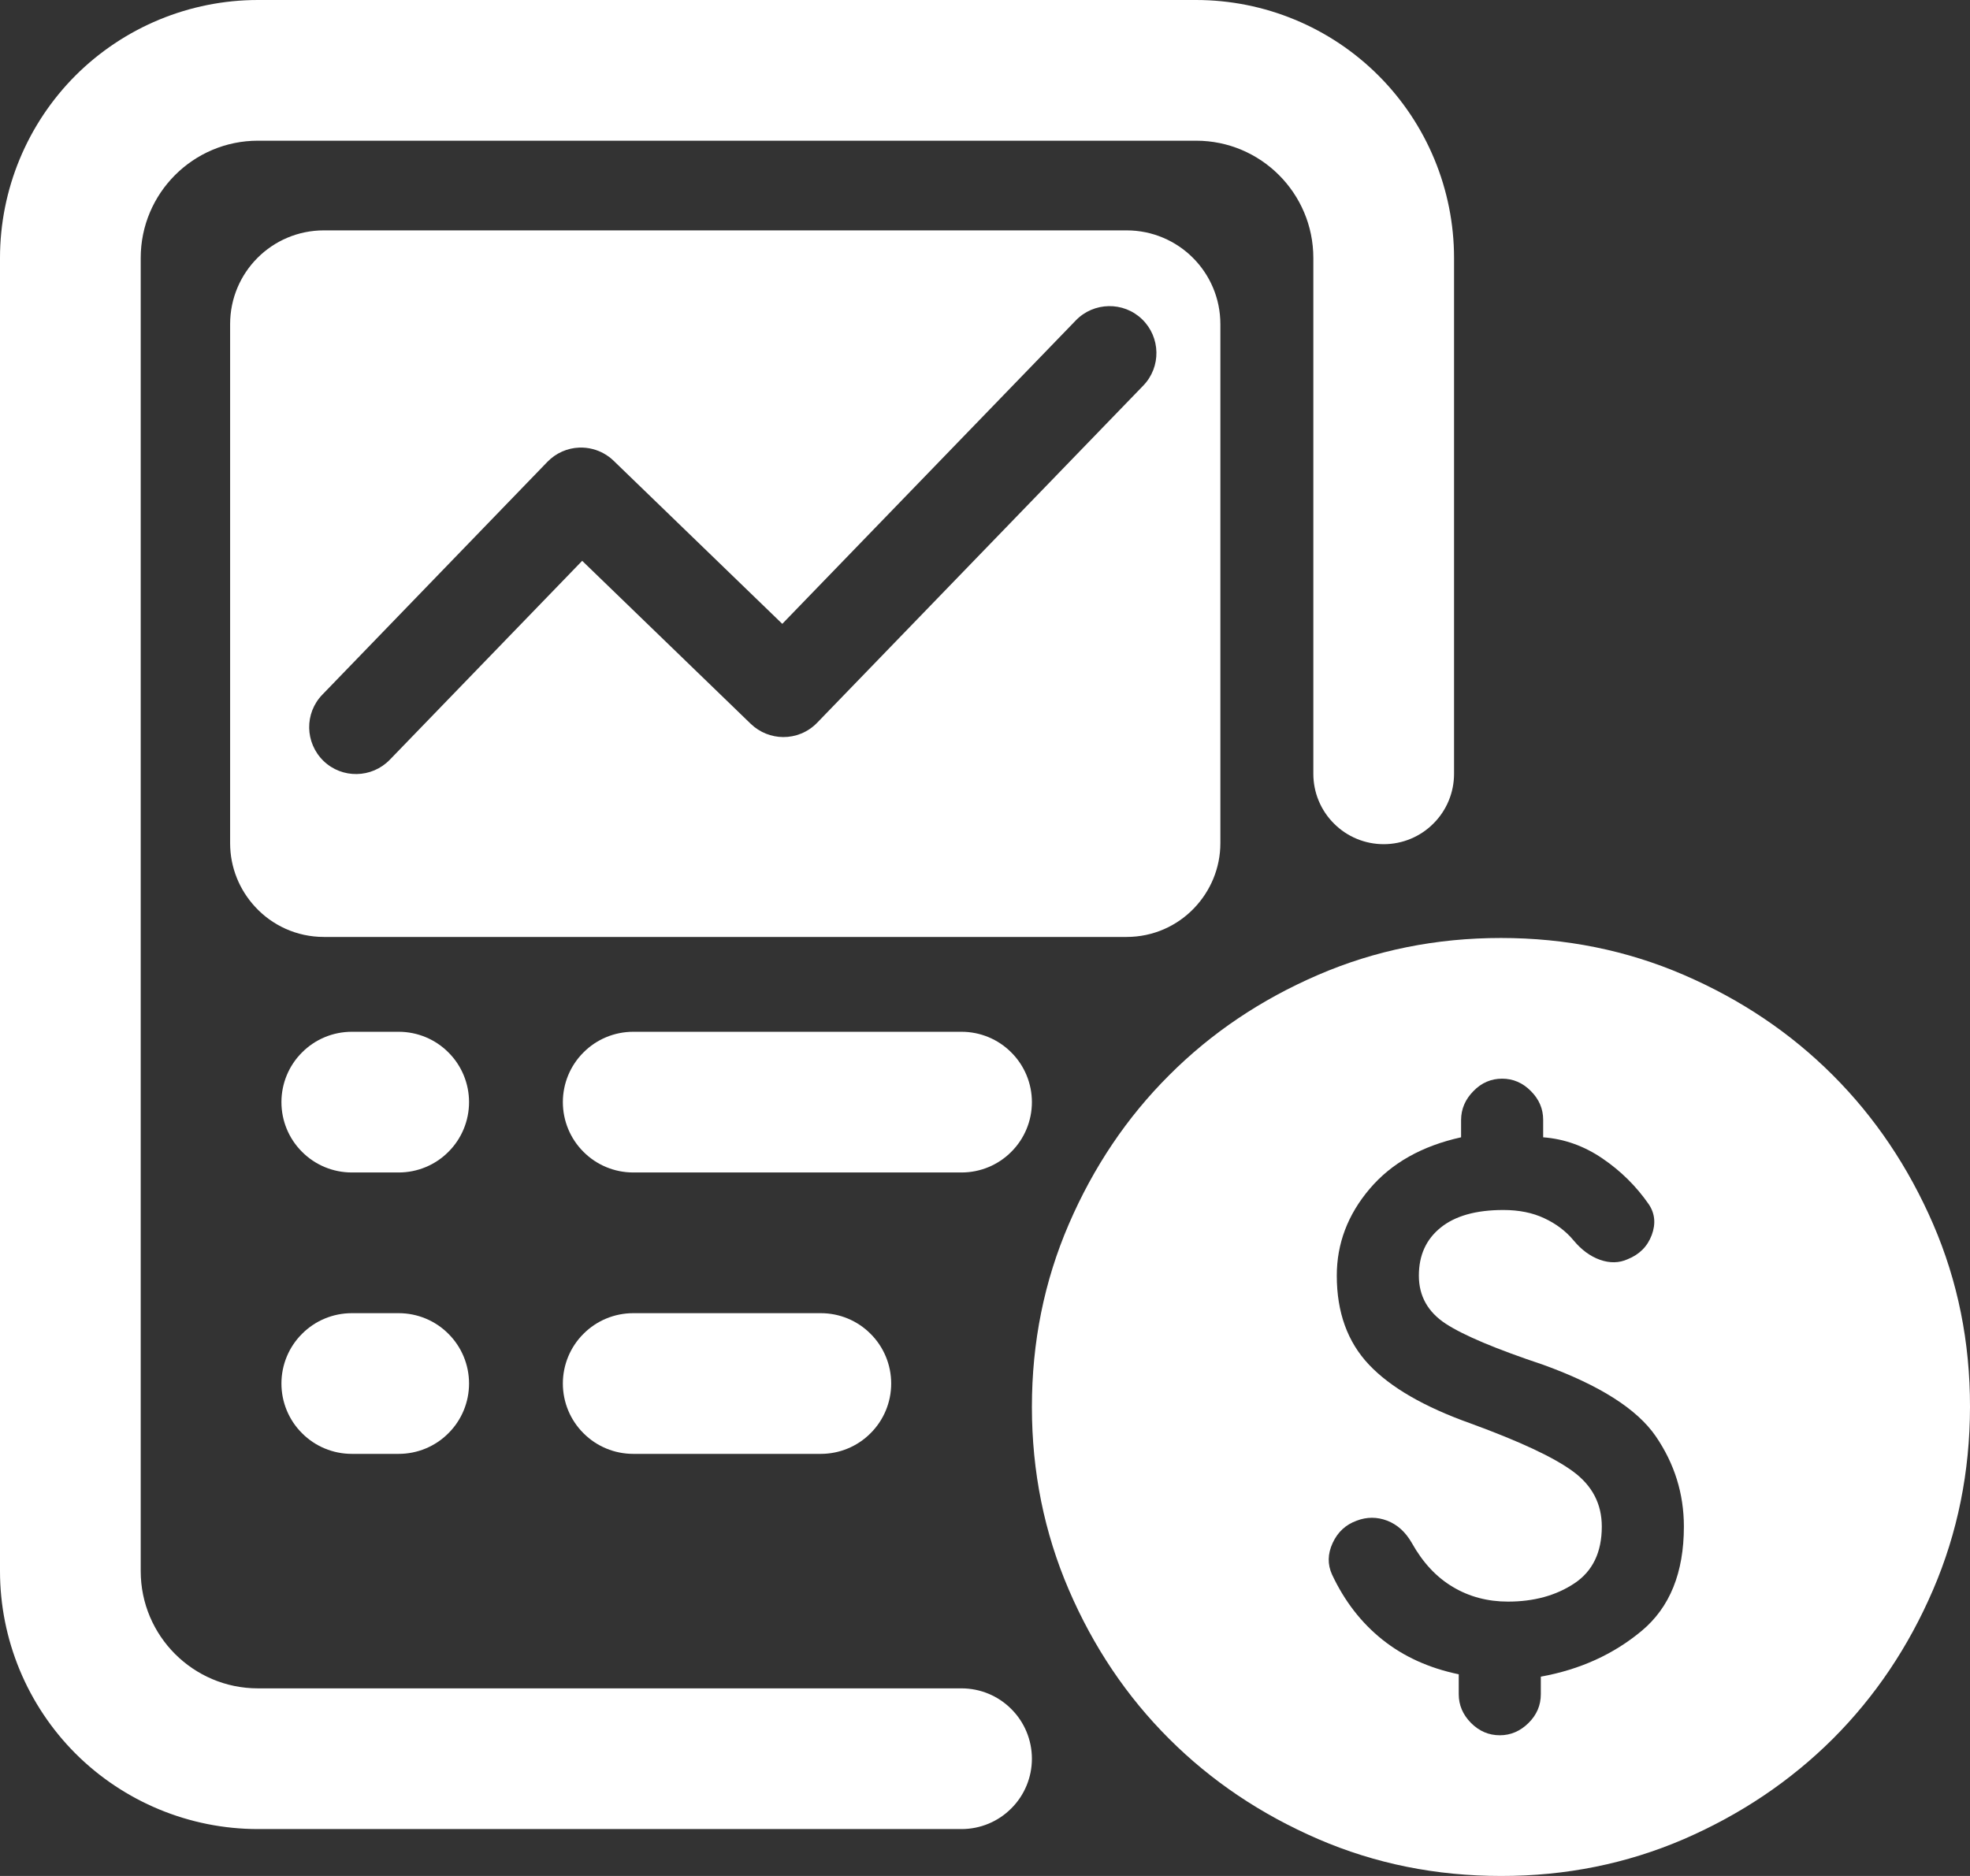
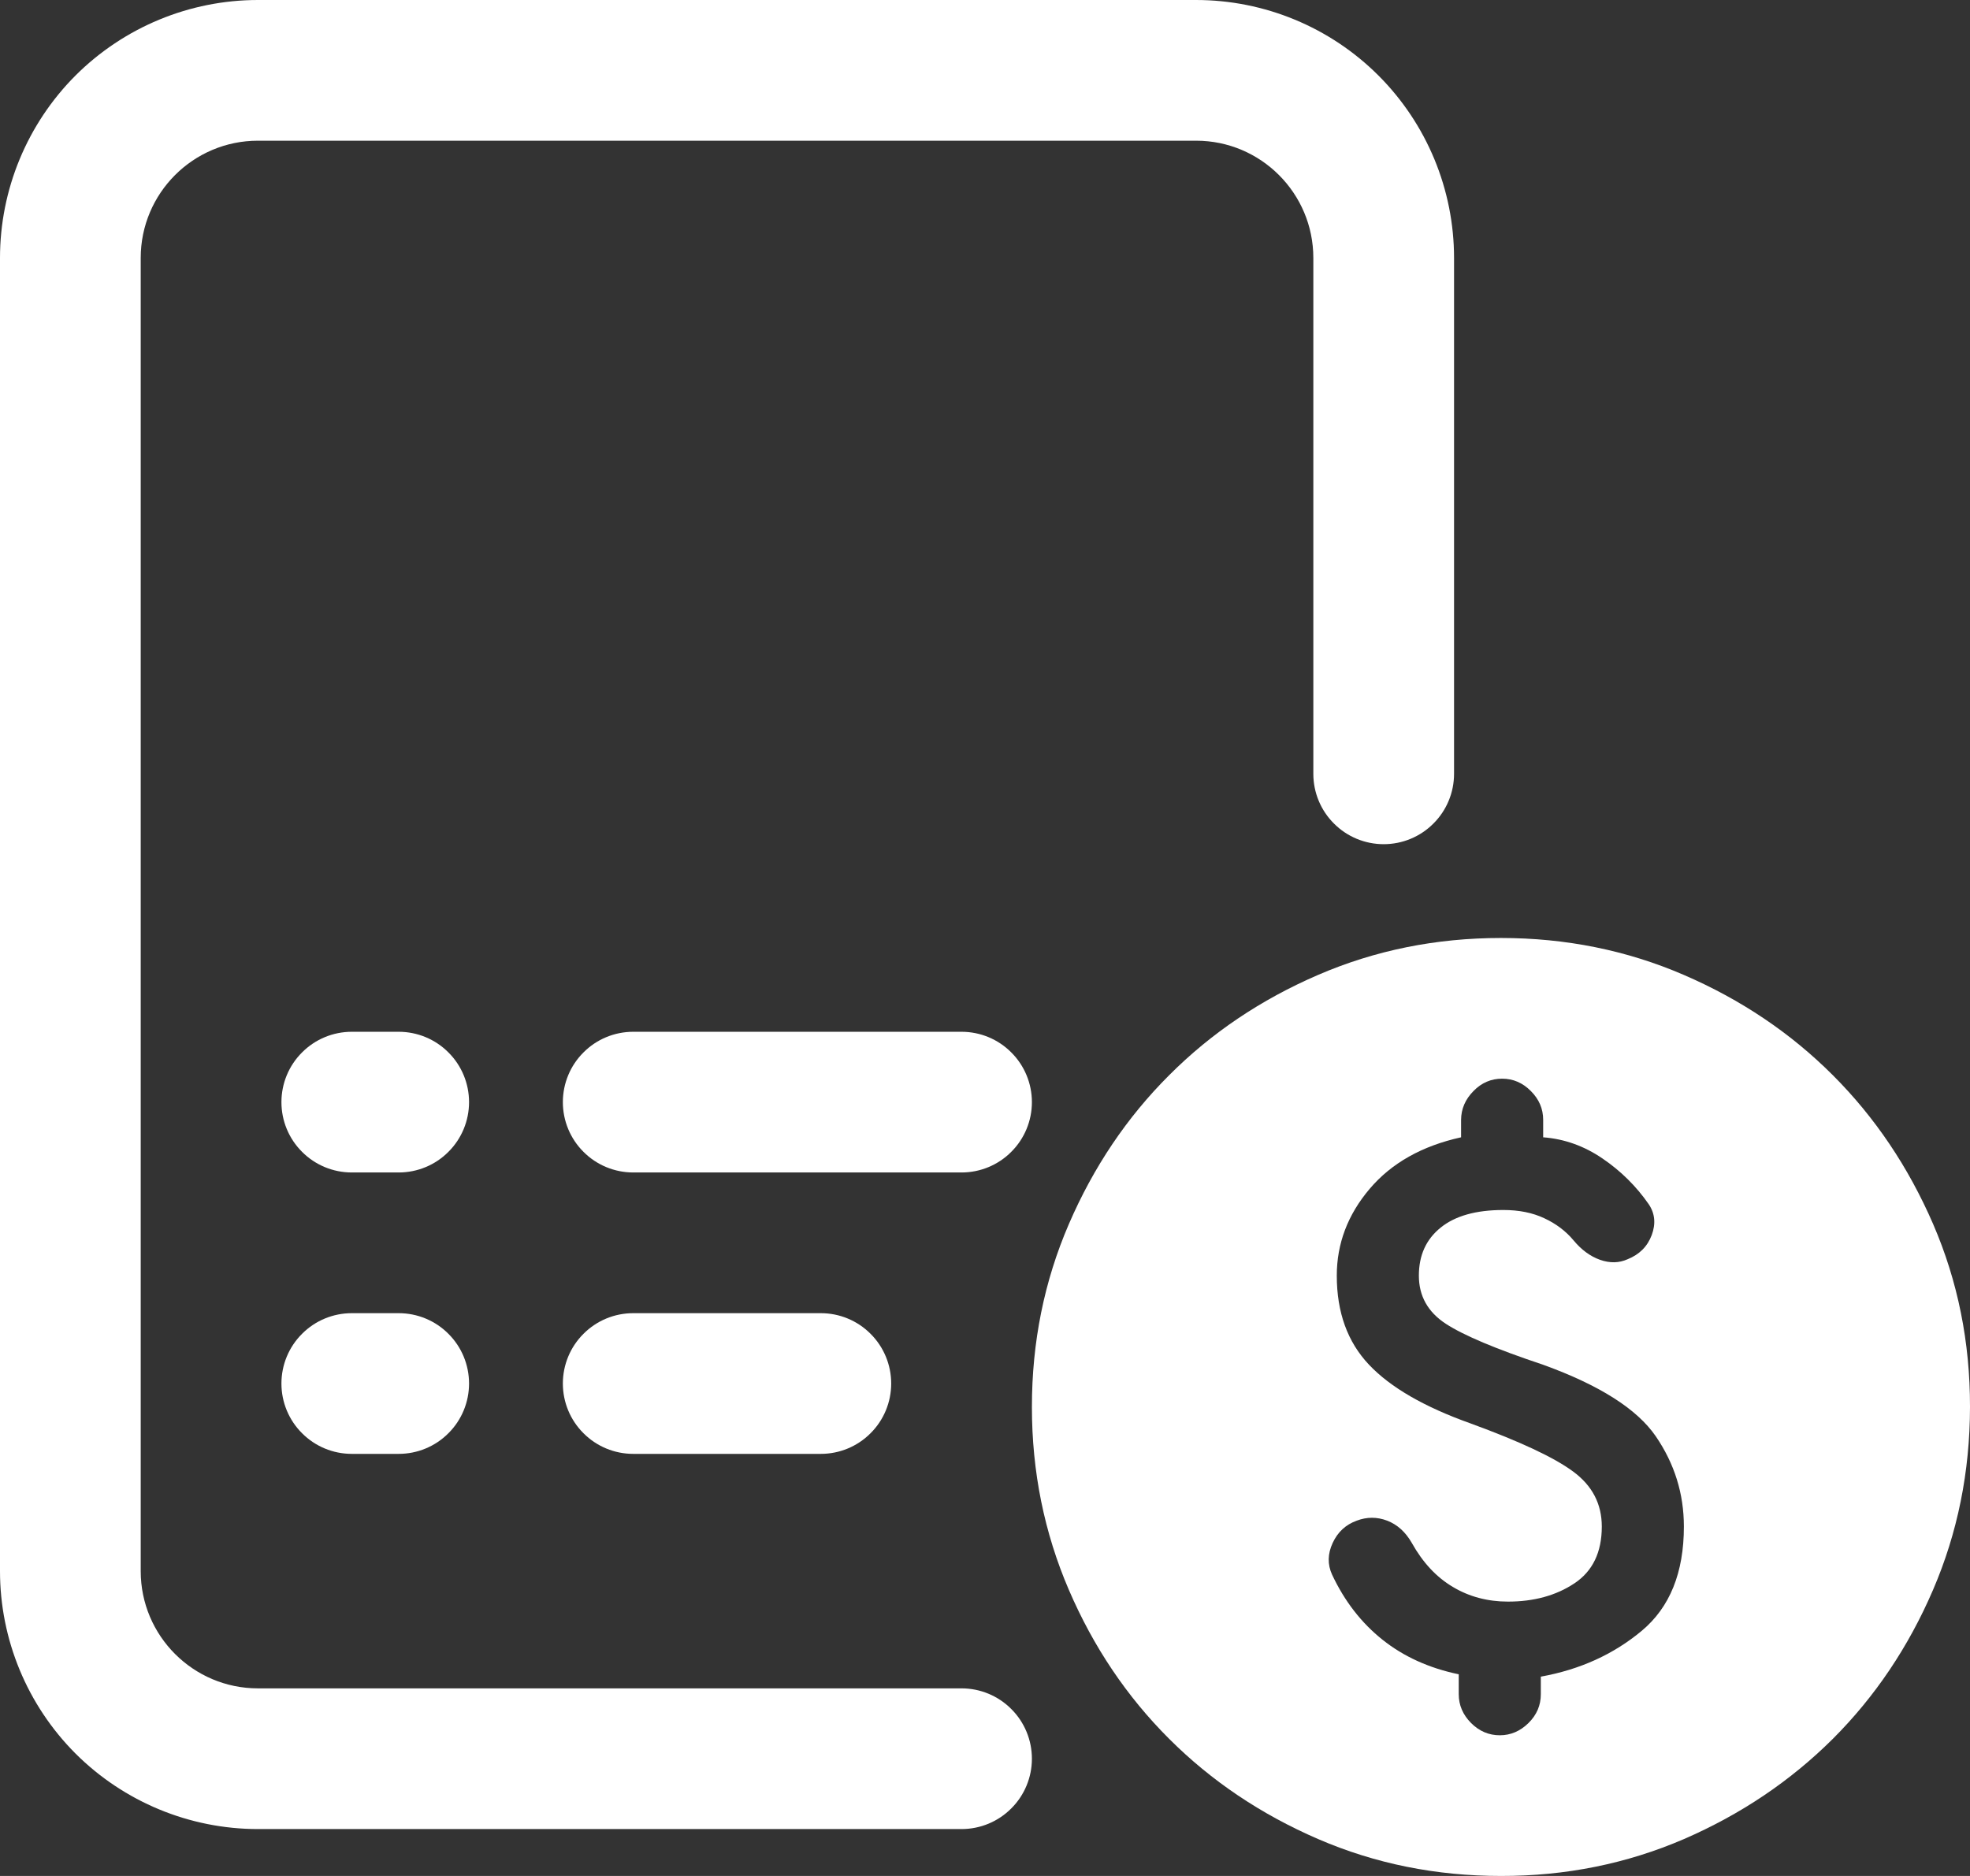
<svg xmlns="http://www.w3.org/2000/svg" width="21" height="20" viewBox="0 0 21 20" fill="none">
  <rect x="0" y="0" width="21" height="20" fill="#333333" stroke="none" />
  <path d="M16 20C15.308 20 14.658 19.869 14.05 19.606C13.442 19.343 12.912 18.987 12.463 18.538C12.012 18.088 11.656 17.559 11.394 16.95C11.132 16.341 11 15.691 11 15C11 14.309 11.131 13.659 11.394 13.05C11.657 12.441 12.013 11.912 12.463 11.463C12.912 11.013 13.441 10.657 14.05 10.394C14.659 10.131 15.309 10 16 10C16.691 10 17.341 10.131 17.95 10.394C18.559 10.657 19.088 11.013 19.538 11.463C19.987 11.912 20.343 12.441 20.607 13.05C20.87 13.659 21.001 14.309 21 15C20.999 15.691 20.868 16.341 20.606 16.95C20.344 17.559 19.988 18.088 19.538 18.538C19.087 18.987 18.558 19.343 17.95 19.607C17.342 19.869 16.692 20.001 16 20ZM15.988 18.5C16.104 18.5 16.206 18.456 16.294 18.369C16.382 18.282 16.425 18.18 16.425 18.062V17.875C16.842 17.8 17.2 17.637 17.5 17.387C17.8 17.137 17.95 16.767 17.95 16.275C17.95 15.925 17.85 15.604 17.65 15.312C17.45 15.021 17.05 14.767 16.45 14.55C15.95 14.383 15.604 14.238 15.412 14.113C15.221 13.988 15.125 13.817 15.125 13.6C15.125 13.383 15.202 13.213 15.357 13.088C15.511 12.963 15.734 12.9 16.025 12.9C16.192 12.9 16.337 12.929 16.462 12.988C16.587 13.046 16.692 13.125 16.775 13.225C16.858 13.325 16.952 13.394 17.056 13.431C17.161 13.468 17.259 13.466 17.35 13.425C17.475 13.375 17.561 13.29 17.607 13.168C17.652 13.047 17.642 12.937 17.575 12.838C17.442 12.646 17.277 12.483 17.081 12.35C16.886 12.217 16.675 12.142 16.45 12.125V11.938C16.45 11.821 16.406 11.719 16.319 11.632C16.232 11.544 16.13 11.5 16.012 11.5C15.896 11.5 15.793 11.543 15.707 11.632C15.62 11.72 15.576 11.822 15.575 11.938V12.125C15.158 12.217 14.833 12.4 14.6 12.675C14.367 12.95 14.25 13.258 14.25 13.6C14.25 13.992 14.365 14.308 14.594 14.55C14.823 14.792 15.184 15 15.675 15.175C16.2 15.367 16.565 15.537 16.769 15.688C16.973 15.838 17.075 16.033 17.075 16.275C17.075 16.55 16.977 16.752 16.782 16.881C16.586 17.011 16.35 17.075 16.075 17.075C15.858 17.075 15.662 17.023 15.488 16.919C15.312 16.815 15.167 16.659 15.05 16.45C14.983 16.333 14.896 16.254 14.787 16.212C14.679 16.171 14.571 16.171 14.463 16.212C14.346 16.254 14.26 16.333 14.206 16.45C14.152 16.567 14.15 16.679 14.2 16.788C14.333 17.071 14.512 17.302 14.738 17.482C14.963 17.661 15.233 17.784 15.55 17.85V18.062C15.55 18.179 15.594 18.281 15.681 18.369C15.769 18.457 15.871 18.5 15.988 18.5Z" fill="white" />
  <path d="M0 2.75C0 2.021 0.29 1.321 0.805 0.805C1.321 0.29 2.021 0 2.75 0H12.75C13.479 0 14.179 0.29 14.694 0.805C15.21 1.321 15.5 2.021 15.5 2.75V8.25C15.5 8.449 15.421 8.64 15.28 8.78C15.14 8.921 14.949 9 14.75 9C14.551 9 14.36 8.921 14.22 8.78C14.079 8.64 14 8.449 14 8.25V2.75C14 2.06 13.44 1.5 12.75 1.5H2.75C2.06 1.5 1.5 2.06 1.5 2.75V16.75C1.5 17.44 2.06 18 2.75 18H10.25C10.449 18 10.64 18.079 10.78 18.22C10.921 18.36 11 18.551 11 18.75C11 18.949 10.921 19.14 10.78 19.28C10.64 19.421 10.449 19.5 10.25 19.5H2.75C2.021 19.5 1.321 19.21 0.805 18.695C0.29 18.179 0 17.479 0 16.75V2.75Z" fill="white" />
  <path d="M3 11.75C3 11.551 3.079 11.36 3.22 11.22C3.36 11.079 3.551 11 3.75 11H4.25C4.449 11 4.64 11.079 4.78 11.22C4.921 11.36 5 11.551 5 11.75C5 11.949 4.921 12.14 4.78 12.28C4.64 12.421 4.449 12.5 4.25 12.5H3.75C3.551 12.5 3.36 12.421 3.22 12.28C3.079 12.14 3 11.949 3 11.75ZM6 11.75C6 11.551 6.079 11.36 6.22 11.22C6.36 11.079 6.551 11 6.75 11H10.25C10.449 11 10.64 11.079 10.78 11.22C10.921 11.36 11 11.551 11 11.75C11 11.949 10.921 12.14 10.78 12.28C10.64 12.421 10.449 12.5 10.25 12.5H6.75C6.551 12.5 6.36 12.421 6.22 12.28C6.079 12.14 6 11.949 6 11.75ZM3 14.75C3 14.551 3.079 14.36 3.22 14.22C3.36 14.079 3.551 14 3.75 14H4.25C4.449 14 4.64 14.079 4.78 14.22C4.921 14.36 5 14.551 5 14.75C5 14.949 4.921 15.14 4.78 15.28C4.64 15.421 4.449 15.5 4.25 15.5H3.75C3.551 15.5 3.36 15.421 3.22 15.28C3.079 15.14 3 14.949 3 14.75ZM6 14.75C6 14.551 6.079 14.36 6.22 14.22C6.36 14.079 6.551 14 6.75 14H8.75C8.949 14 9.14 14.079 9.28 14.22C9.421 14.36 9.5 14.551 9.5 14.75C9.5 14.949 9.421 15.14 9.28 15.28C9.14 15.421 8.949 15.5 8.75 15.5H6.75C6.551 15.5 6.36 15.421 6.22 15.28C6.079 15.14 6 14.949 6 14.75Z" fill="white" />
-   <path fill-rule="evenodd" clip-rule="evenodd" d="M3.453 2.456C2.9 2.456 2.453 2.903 2.453 3.456V8.989C2.453 9.25 2.554 9.488 2.718 9.666C2.9 9.865 3.162 9.989 3.453 9.989H12.009C12.293 9.989 12.549 9.871 12.73 9.681C12.902 9.501 13.009 9.257 13.009 8.989V3.456C13.009 2.903 12.562 2.456 12.009 2.456H3.453ZM8.348 7.858C8.479 7.859 8.611 7.808 8.71 7.706L12.187 4.111C12.379 3.913 12.373 3.596 12.175 3.404C11.977 3.212 11.659 3.218 11.468 3.416L8.339 6.651L6.542 4.913C6.478 4.851 6.401 4.809 6.32 4.788C6.271 4.775 6.223 4.77 6.173 4.772C6.05 4.777 5.928 4.828 5.835 4.924L3.437 7.405C3.244 7.603 3.25 7.919 3.448 8.112C3.646 8.304 3.963 8.298 4.155 8.1L6.206 5.979L8.003 7.717C8.1 7.81 8.224 7.857 8.348 7.858Z" fill="white" />
</svg>